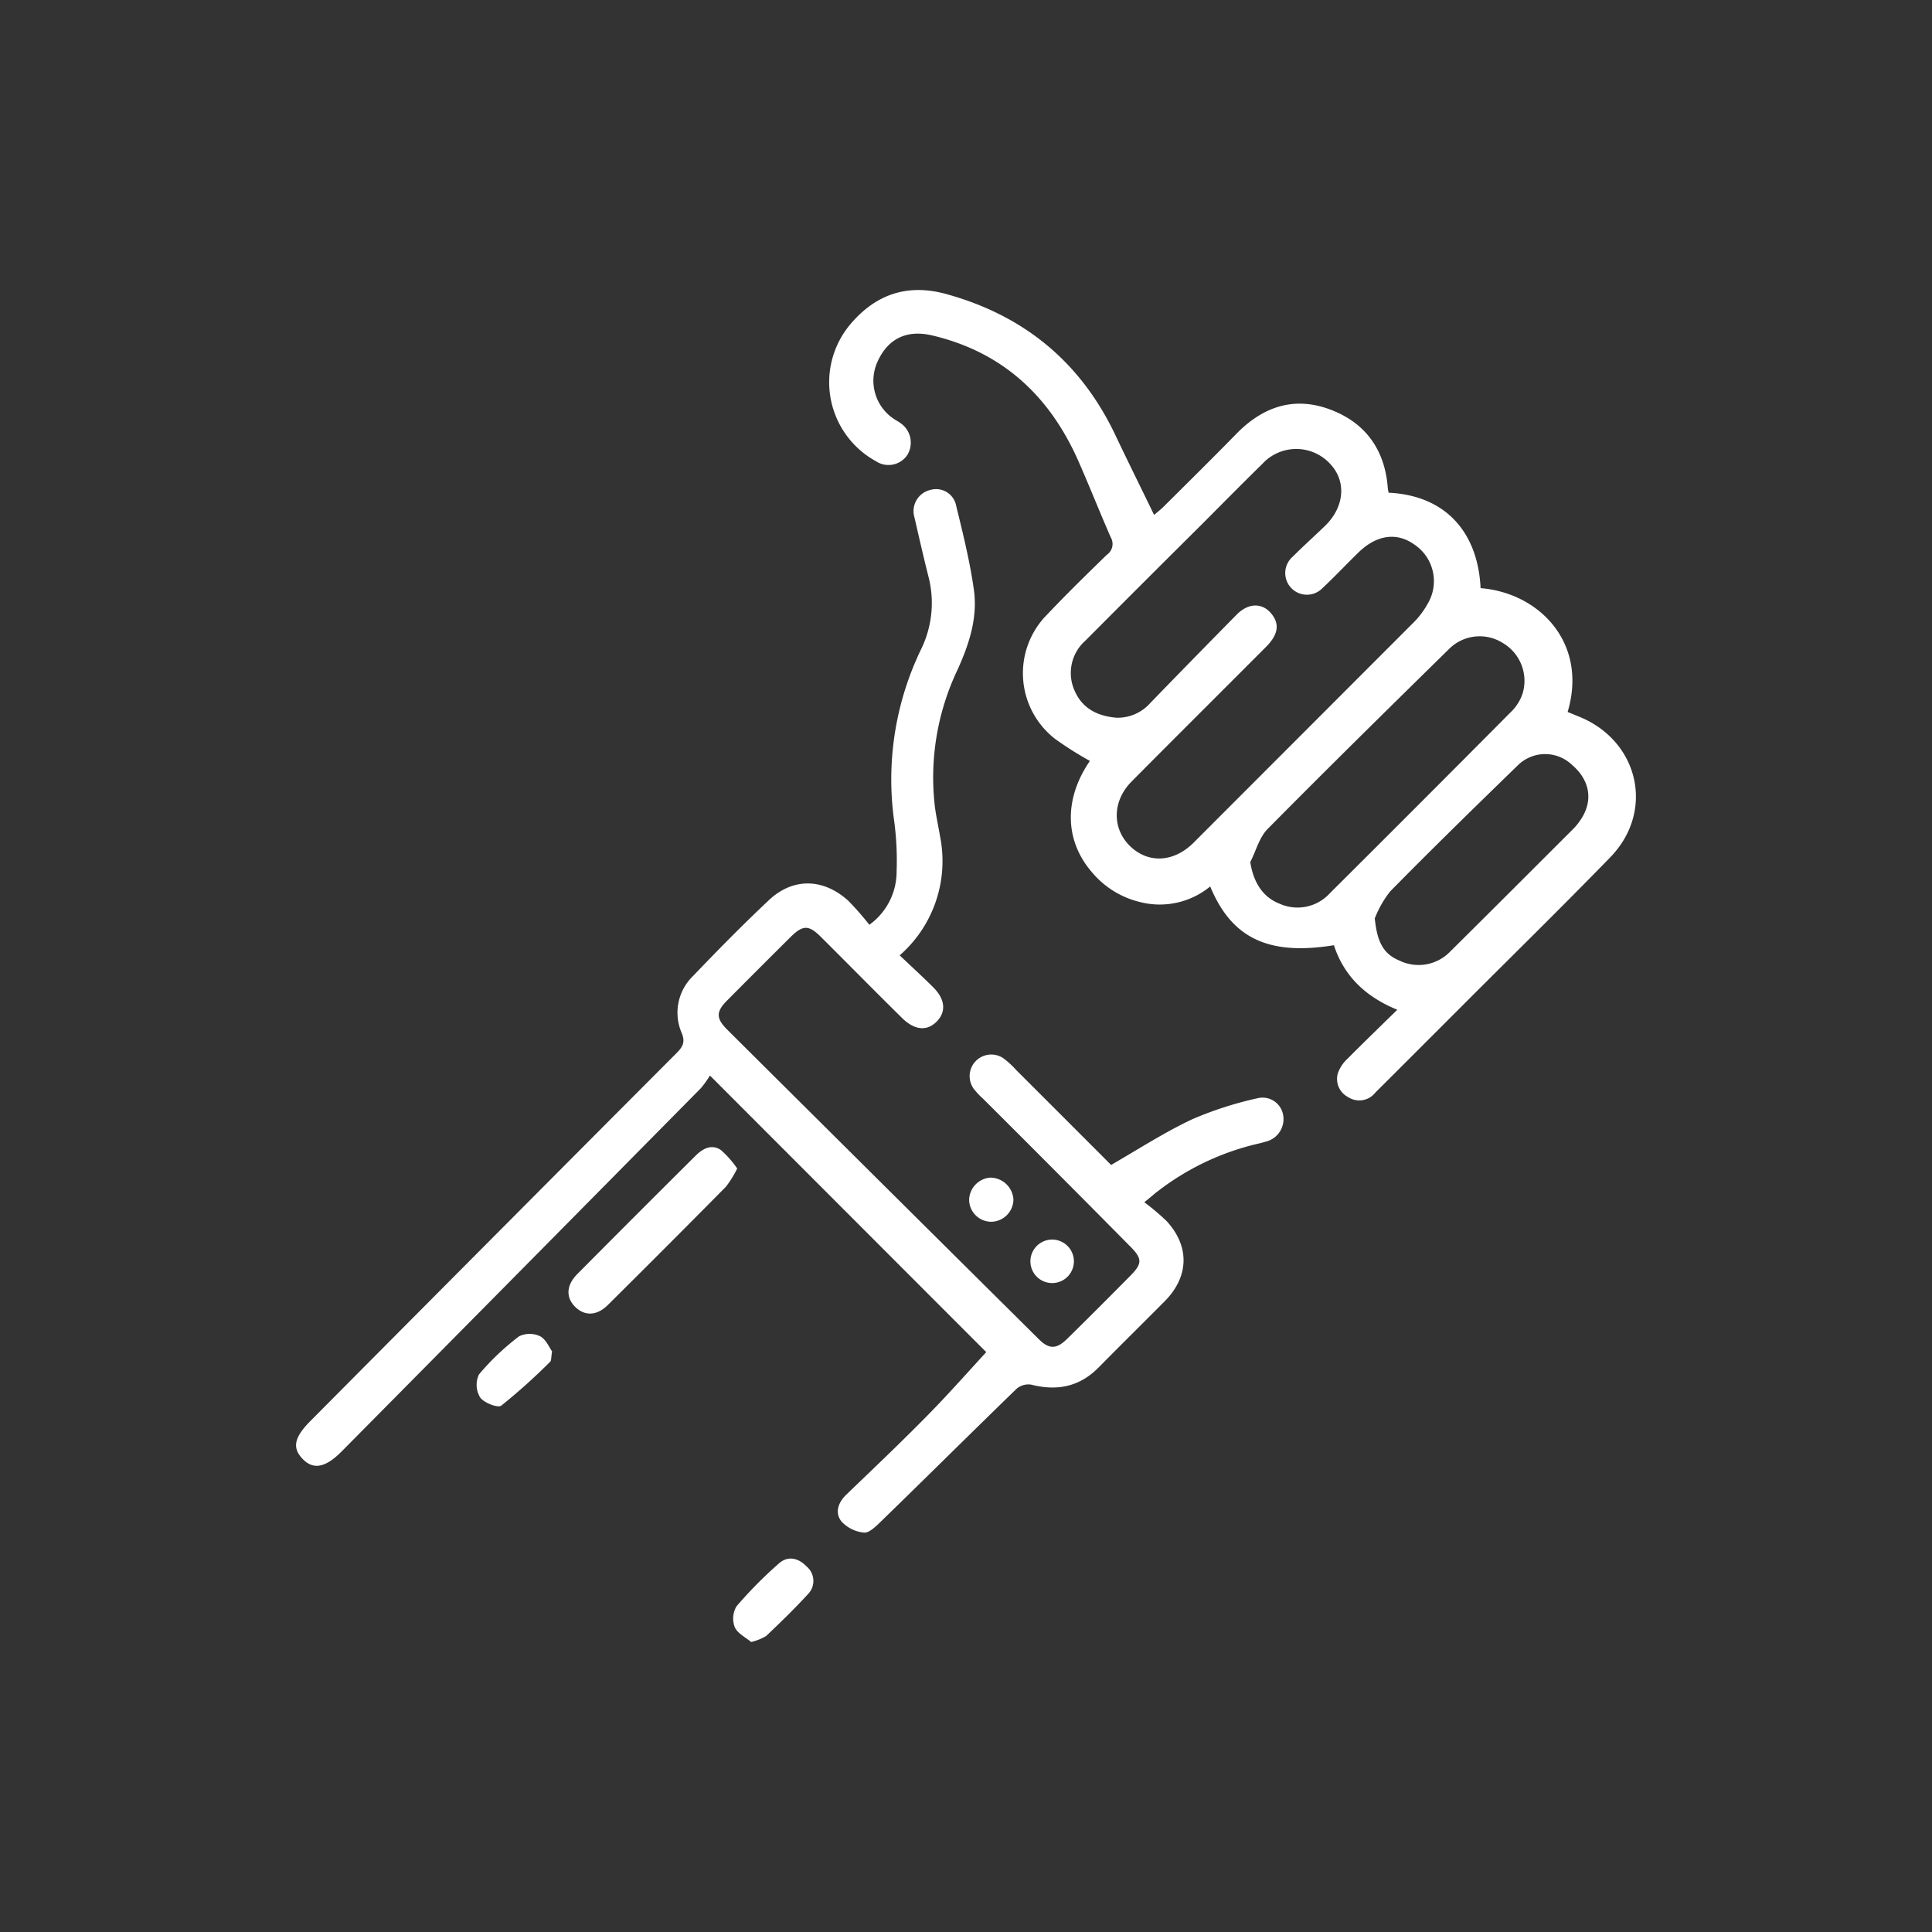
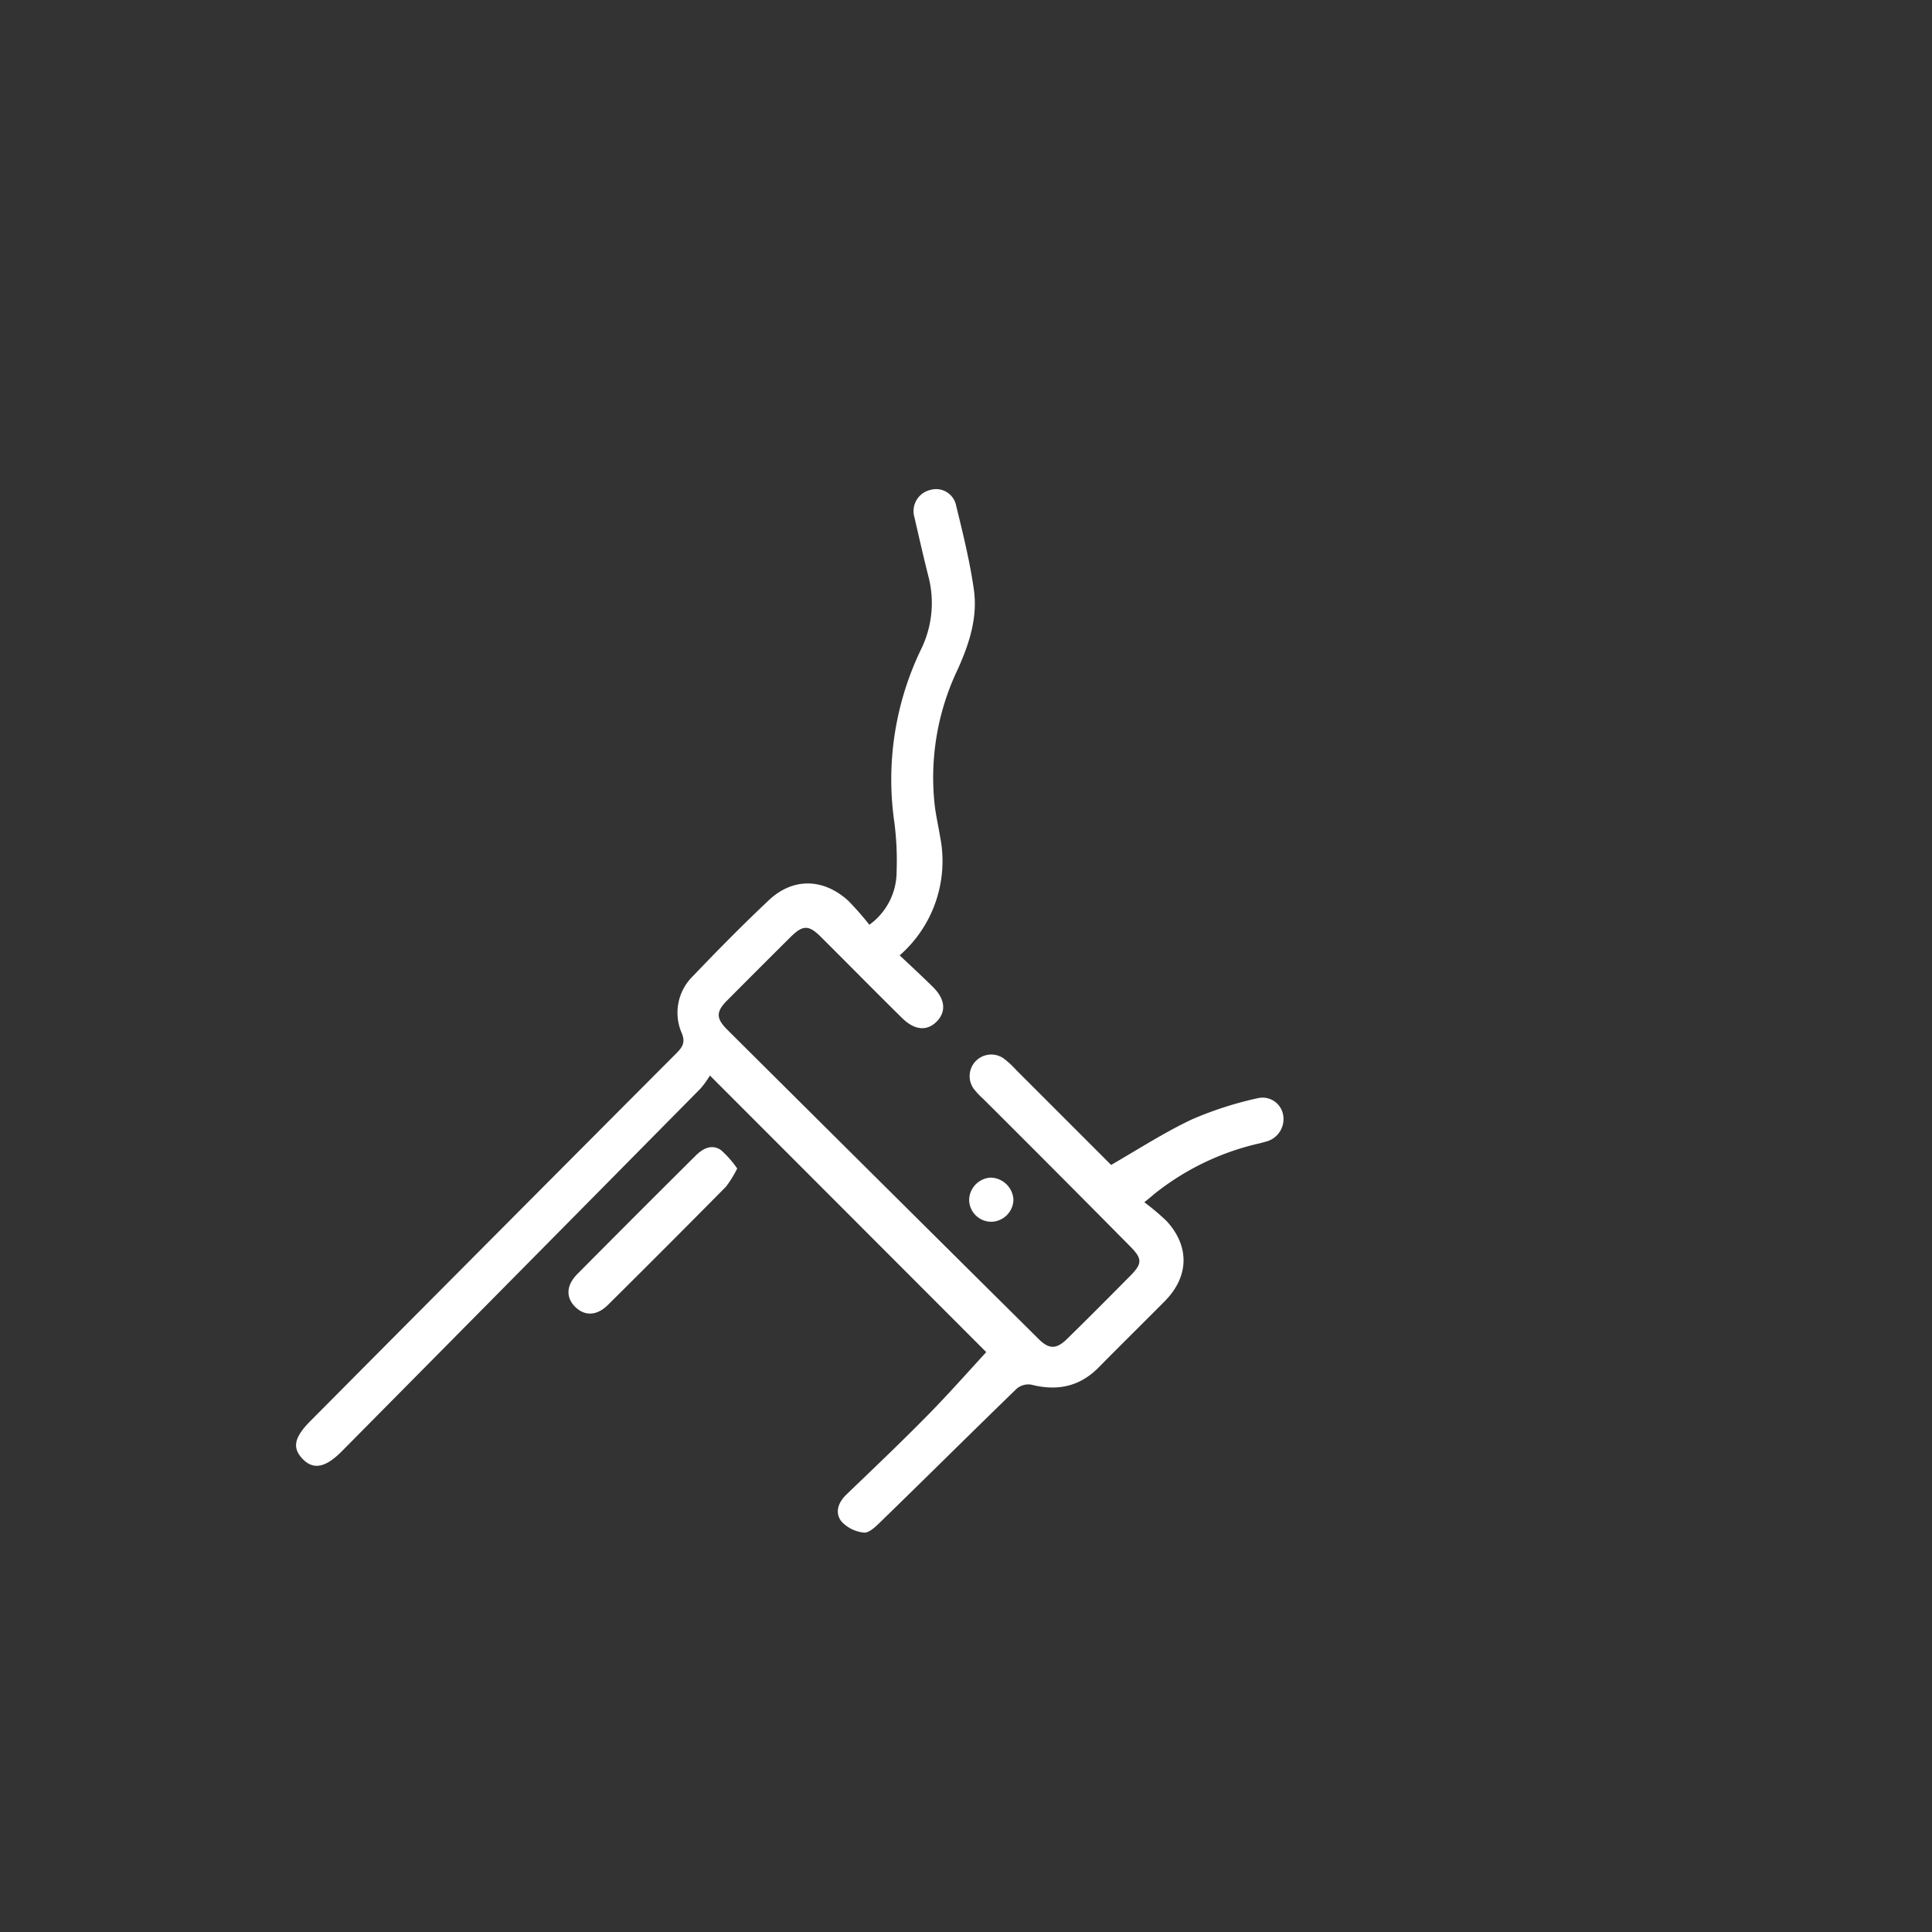
<svg xmlns="http://www.w3.org/2000/svg" id="Слой_1" data-name="Слой 1" viewBox="0 0 283.46 283.46">
  <rect x="0" y="0" width="283.46" height="283.46" fill="#333333" stroke="none" />
  <defs>
    <style>.cls-1{fill:#fff;}</style>
  </defs>
-   <path class="cls-1" d="M230,104.46l1.81.74c8.7,3.62,11,13.89,4.4,20.63-7.29,7.49-14.75,14.8-22.13,22.19q-6.13,6.14-12.28,12.27a3,3,0,0,1-4,.68,3,3,0,0,1-1.49-3.57,5.41,5.41,0,0,1,1.42-2.09c2.34-2.36,4.73-4.66,7.28-7.16-4.64-1.9-7.81-4.91-9.3-9.47-9.56,1.56-15-1-18.15-8.62a11.65,11.65,0,0,1-10.28,2.29,13.2,13.2,0,0,1-7.14-4.46c-4-4.68-4-10.78-.23-16.25a50.47,50.47,0,0,1-5.07-3.2,12.2,12.2,0,0,1-1.18-18.3c2.84-3,5.79-5.88,8.74-8.75a1.92,1.92,0,0,0,.57-2.55C161.28,75,159.72,71,158,67.16c-4.25-9.32-11.13-15.57-21.25-17.95-3.71-.87-6.47.47-8,3.85a6.73,6.73,0,0,0,2.46,8.44c.27.19.57.33.84.53a3.48,3.48,0,0,1,1.06,4.74,3.33,3.33,0,0,1-4.59.9,13.21,13.21,0,0,1-3.92-19.9c3.75-4.55,8.45-6.22,14.23-4.63,11.43,3.15,19.75,10,24.84,20.75,1.82,3.83,3.71,7.64,5.66,11.66.5-.43.94-.77,1.33-1.15,3.59-3.57,7.19-7.12,10.73-10.74,3.82-3.92,8.33-5.53,13.57-3.65s8.22,5.85,8.65,11.54a5.42,5.42,0,0,0,.13.74c8.47.41,13.11,5.92,13.49,14C225.93,87,233,94.42,230,104.46Zm-66.24.84a6.36,6.36,0,0,0,5-2.15q6.33-6.53,12.71-13c1.75-1.76,3.83-1.73,5.15,0,1.14,1.47.88,3-.85,4.74-6.58,6.6-13.19,13.16-19.75,19.78-2.82,2.84-2.88,6.84-.26,9.43s6.39,2.5,9.36-.46q16.09-16.1,32.17-32.2a12.28,12.28,0,0,0,2.16-2.83,6.46,6.46,0,0,0-1.89-8.68c-2.58-1.88-5.56-1.49-8.24,1.12-1.77,1.72-3.45,3.52-5.25,5.2a3.18,3.18,0,1,1-4.4-4.58c1.5-1.5,3.09-2.93,4.62-4.4,3-2.83,3.3-6.65.86-9.22a6.75,6.75,0,0,0-9.93,0c-3,2.94-5.94,5.92-8.9,8.89Q167.77,85.43,159.24,94a6.33,6.33,0,0,0-1.5,7.5C158.88,104,161.11,105.08,163.79,105.3Zm19.67,21.14c.46,3,1.83,5.19,4.33,6.16a6.41,6.41,0,0,0,7.33-1.52q13.37-13.31,26.66-26.69a6.73,6.73,0,0,0,1.65-2.66,6.44,6.44,0,0,0-2.91-7.39,6.35,6.35,0,0,0-7.9.89c-8.93,8.77-17.85,17.54-26.65,26.44C184.76,122.89,184.28,124.83,183.46,126.44Zm18.27,8.25c.32,3.25,1.13,5.21,3.55,6.21a6.43,6.43,0,0,0,7.53-1.3c6.06-6,12.05-12,18.06-18a8.93,8.93,0,0,0,1.12-1.4c1.82-2.78,1.31-5.74-1.34-8a5.7,5.7,0,0,0-7.94.1c-6.29,6.11-12.57,12.24-18.73,18.5A15.38,15.38,0,0,0,201.73,134.69Z" />
  <path class="cls-1" d="M144.7,198.38,104.16,157.8a14,14,0,0,1-1.36,1.89q-26.31,26.64-52.65,53.24c-2.38,2.41-4.17,2.76-5.74,1.13s-1.27-3.16,1.16-5.6q26.82-27,53.66-53.92c.92-.92,1.36-1.62.78-3a7.48,7.48,0,0,1,1.65-8.32c3.63-3.8,7.33-7.55,11.15-11.15,3.54-3.33,8-3.23,11.65.09a43.16,43.16,0,0,1,3.09,3.52,9.61,9.61,0,0,0,4-7.86,43.63,43.63,0,0,0-.41-7.74,43.89,43.89,0,0,1,4-24.82,15.43,15.43,0,0,0,1.08-10.67c-.73-2.89-1.39-5.8-2.06-8.71a3.19,3.19,0,0,1,2.35-4,3,3,0,0,1,3.78,2.34c1,4.07,2,8.13,2.59,12.26s-.68,8-2.38,11.76a36.78,36.78,0,0,0-3.35,20c.19,1.51.53,3,.78,4.51A18.37,18.37,0,0,1,132,140.17c1.69,1.6,3.34,3.11,4.93,4.69,1.78,1.78,1.91,3.63.46,5.06s-3.27,1.2-5.06-.58c-4-3.94-7.9-7.91-11.86-11.85-1.81-1.81-2.66-1.81-4.49,0q-4.68,4.65-9.32,9.32c-1.61,1.62-1.61,2.6,0,4.22q22.86,22.74,45.75,45.45c1.49,1.48,2.57,1.5,4.11,0,3.14-3.07,6.24-6.19,9.33-9.31,1.77-1.79,1.76-2.51-.05-4.32Q155.07,172,144.26,161.23a11.71,11.71,0,0,1-1.37-1.45,3.17,3.17,0,0,1,4.3-4.53A12.52,12.52,0,0,1,149.1,157c4.71,4.7,9.41,9.4,13.92,13.92,4-2.31,7.82-4.78,11.87-6.69a52.69,52.69,0,0,1,9.62-3.1,3.07,3.07,0,0,1,3.75,2.45,3.41,3.41,0,0,1-2.58,3.93c-.38.11-.76.22-1.15.3a38.22,38.22,0,0,0-14.64,6.95c-.53.39-1,.84-2,1.63a34.57,34.57,0,0,1,3.28,2.77c3.41,3.72,3.28,8.14-.26,11.73-3.23,3.26-6.51,6.48-9.73,9.75-2.81,2.84-6.1,3.48-9.89,2.51a2.67,2.67,0,0,0-2.13.6c-6.69,6.49-13.3,13.06-20,19.57-.69.67-1.66,1.62-2.41,1.54a5.19,5.19,0,0,1-3.29-1.63c-1-1.27-.5-2.76.68-3.91,4-3.85,8-7.64,11.86-11.57C139,204.71,141.84,201.5,144.7,198.38Z" />
  <path class="cls-1" d="M108.16,171.44a15.65,15.65,0,0,1-1.65,2.67q-8.61,8.71-17.32,17.35c-1.6,1.59-3.36,1.66-4.75.33s-1.45-3.14.27-4.87q8.63-8.7,17.33-17.34c1.06-1.06,2.36-1.78,3.74-.84A14.76,14.76,0,0,1,108.16,171.44Z" />
-   <path class="cls-1" d="M110.21,240.91c-.8-.67-2-1.25-2.41-2.18a3.53,3.53,0,0,1,.27-3.07,62.65,62.65,0,0,1,6.17-6.24c1.34-1.21,2.88-.86,4.09.4a2.76,2.76,0,0,1,.28,4c-2,2.18-4.08,4.2-6.2,6.21A7.7,7.7,0,0,1,110.21,240.91Z" />
-   <path class="cls-1" d="M81,198.27c-.15.89-.09,1.34-.28,1.52a87.2,87.2,0,0,1-7.17,6.44c-.5.38-2.53-.4-3.1-1.19a3.58,3.58,0,0,1-.18-3.38,36.33,36.33,0,0,1,5.89-5.6,3.59,3.59,0,0,1,3.1,0C80.12,196.53,80.59,197.71,81,198.27Z" />
-   <path class="cls-1" d="M157.56,185.06a3.19,3.19,0,1,1-6.38,0,3.19,3.19,0,0,1,6.38,0Z" />
  <path class="cls-1" d="M148.69,176a3.31,3.31,0,0,1-3.12,3.25,3.25,3.25,0,0,1-3.38-3.18,3.35,3.35,0,0,1,3.1-3.29A3.42,3.42,0,0,1,148.69,176Z" />
</svg>